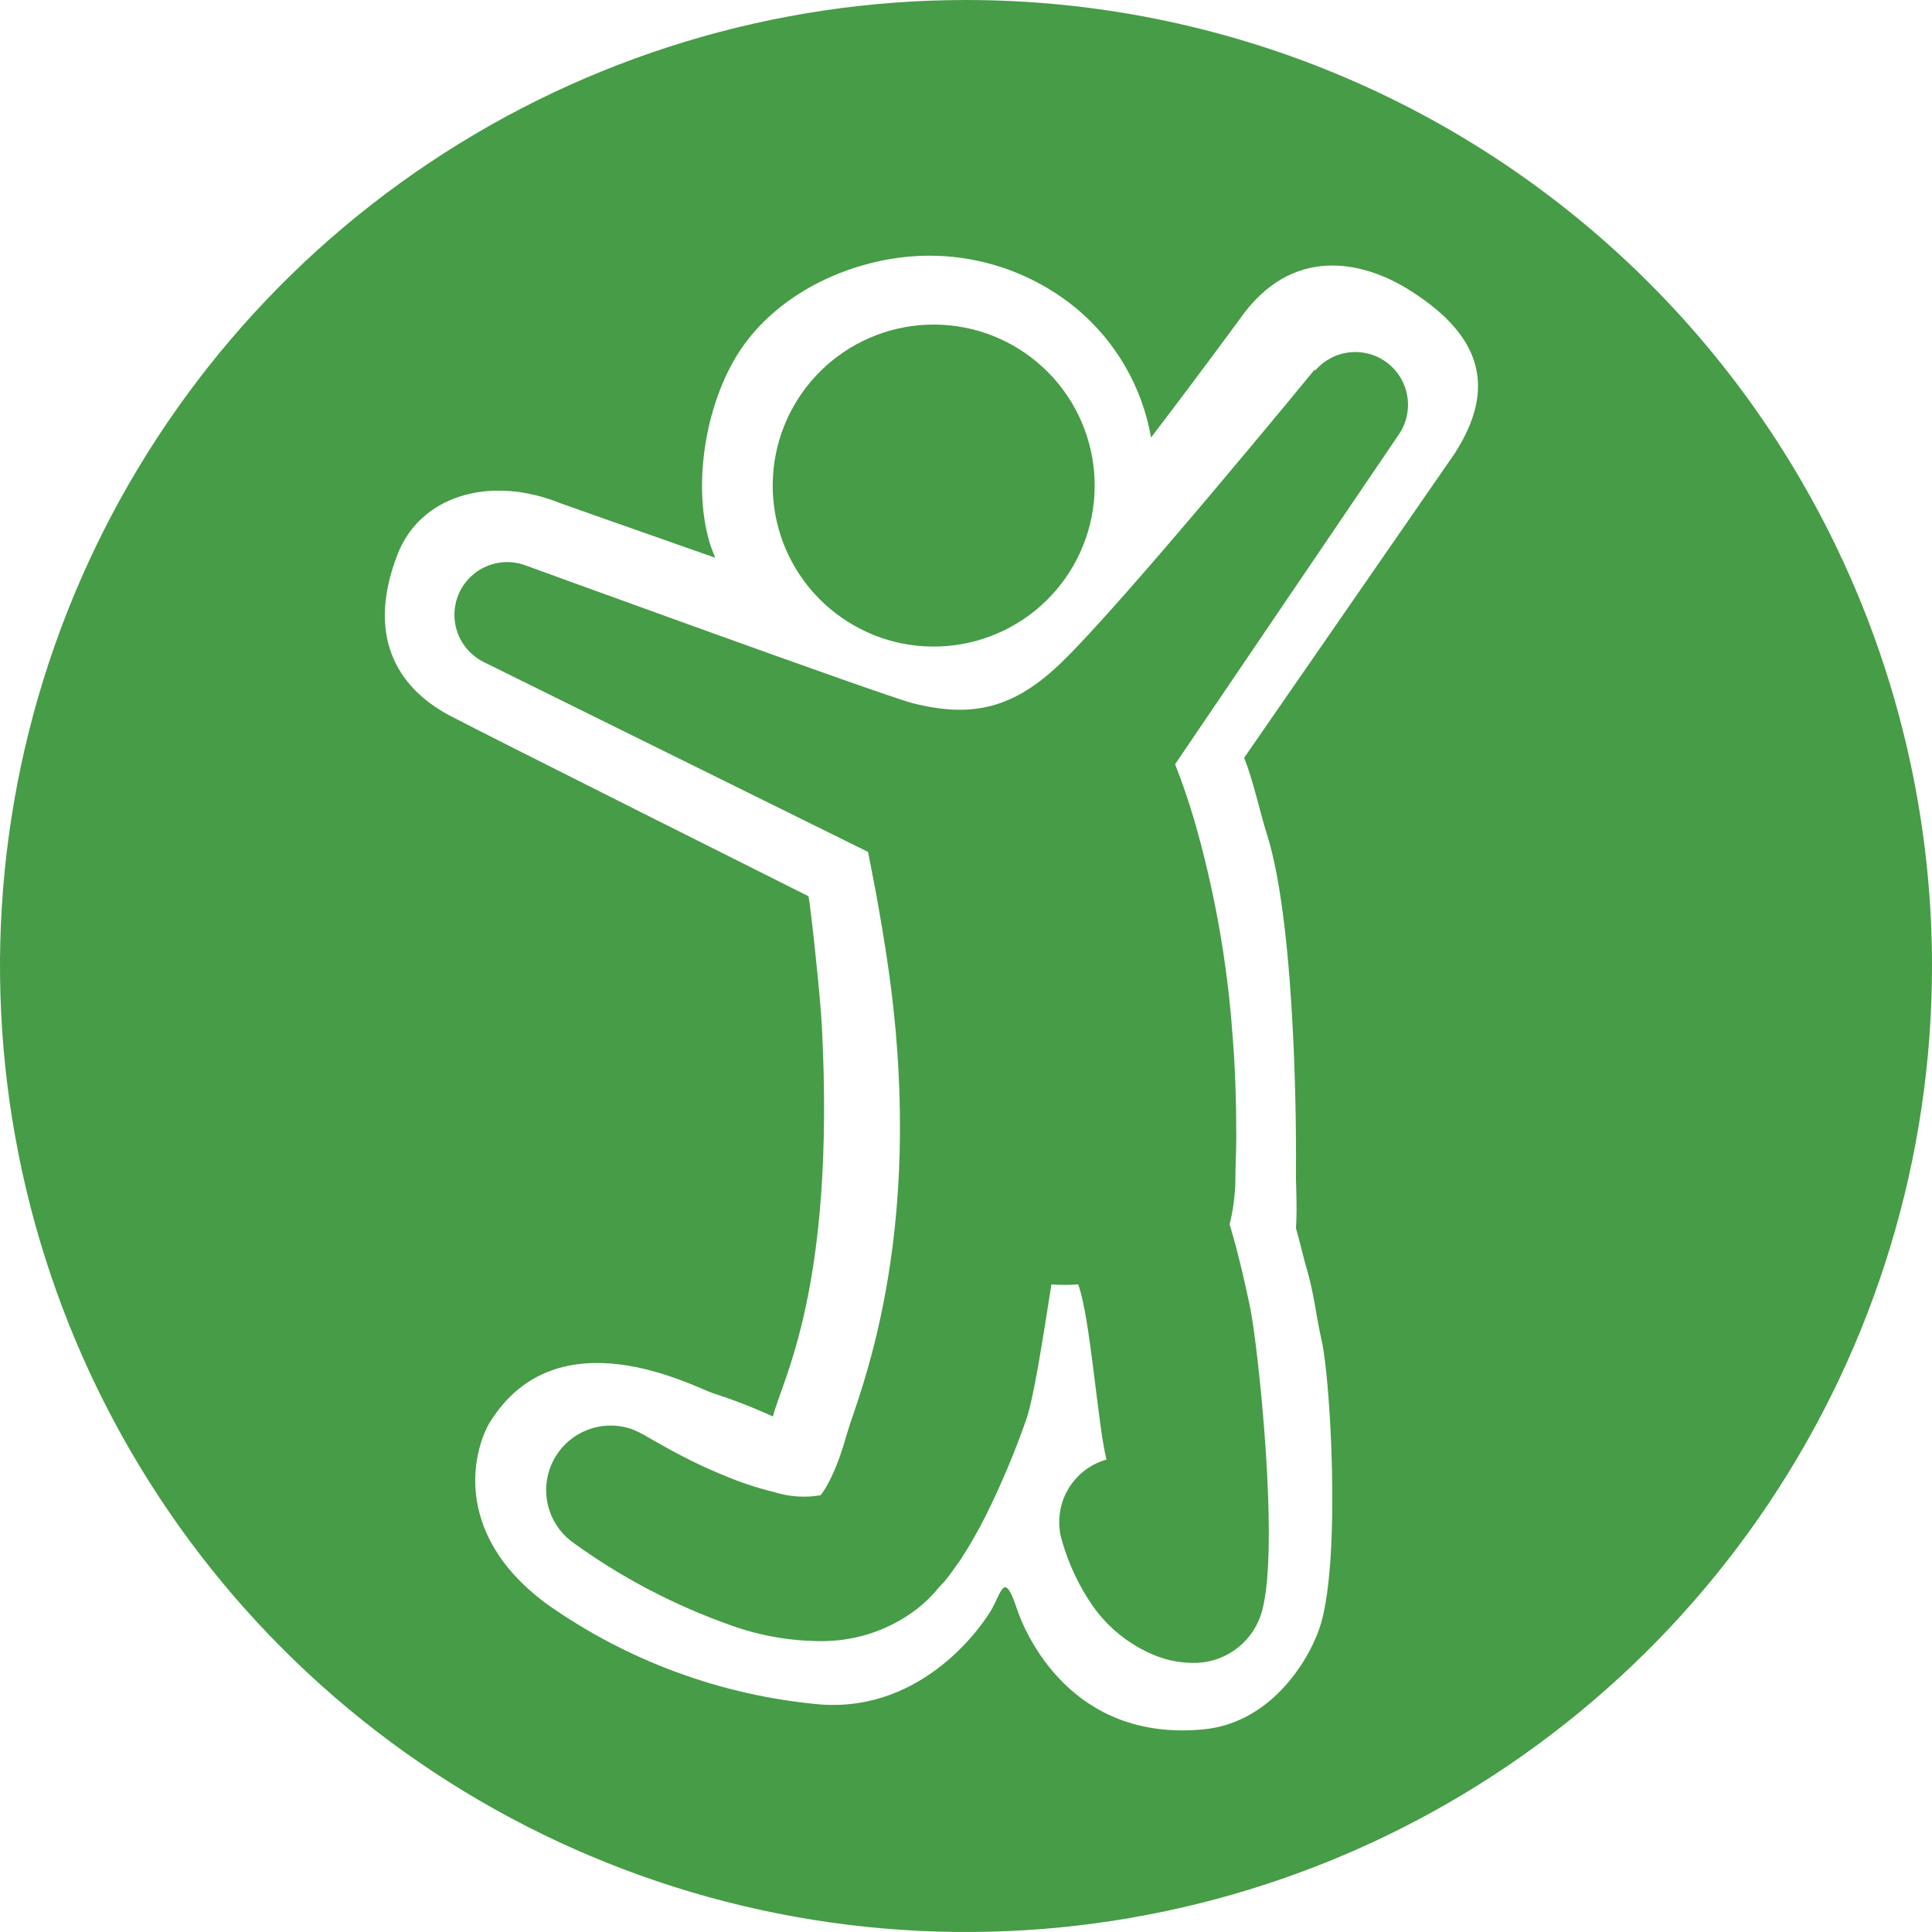
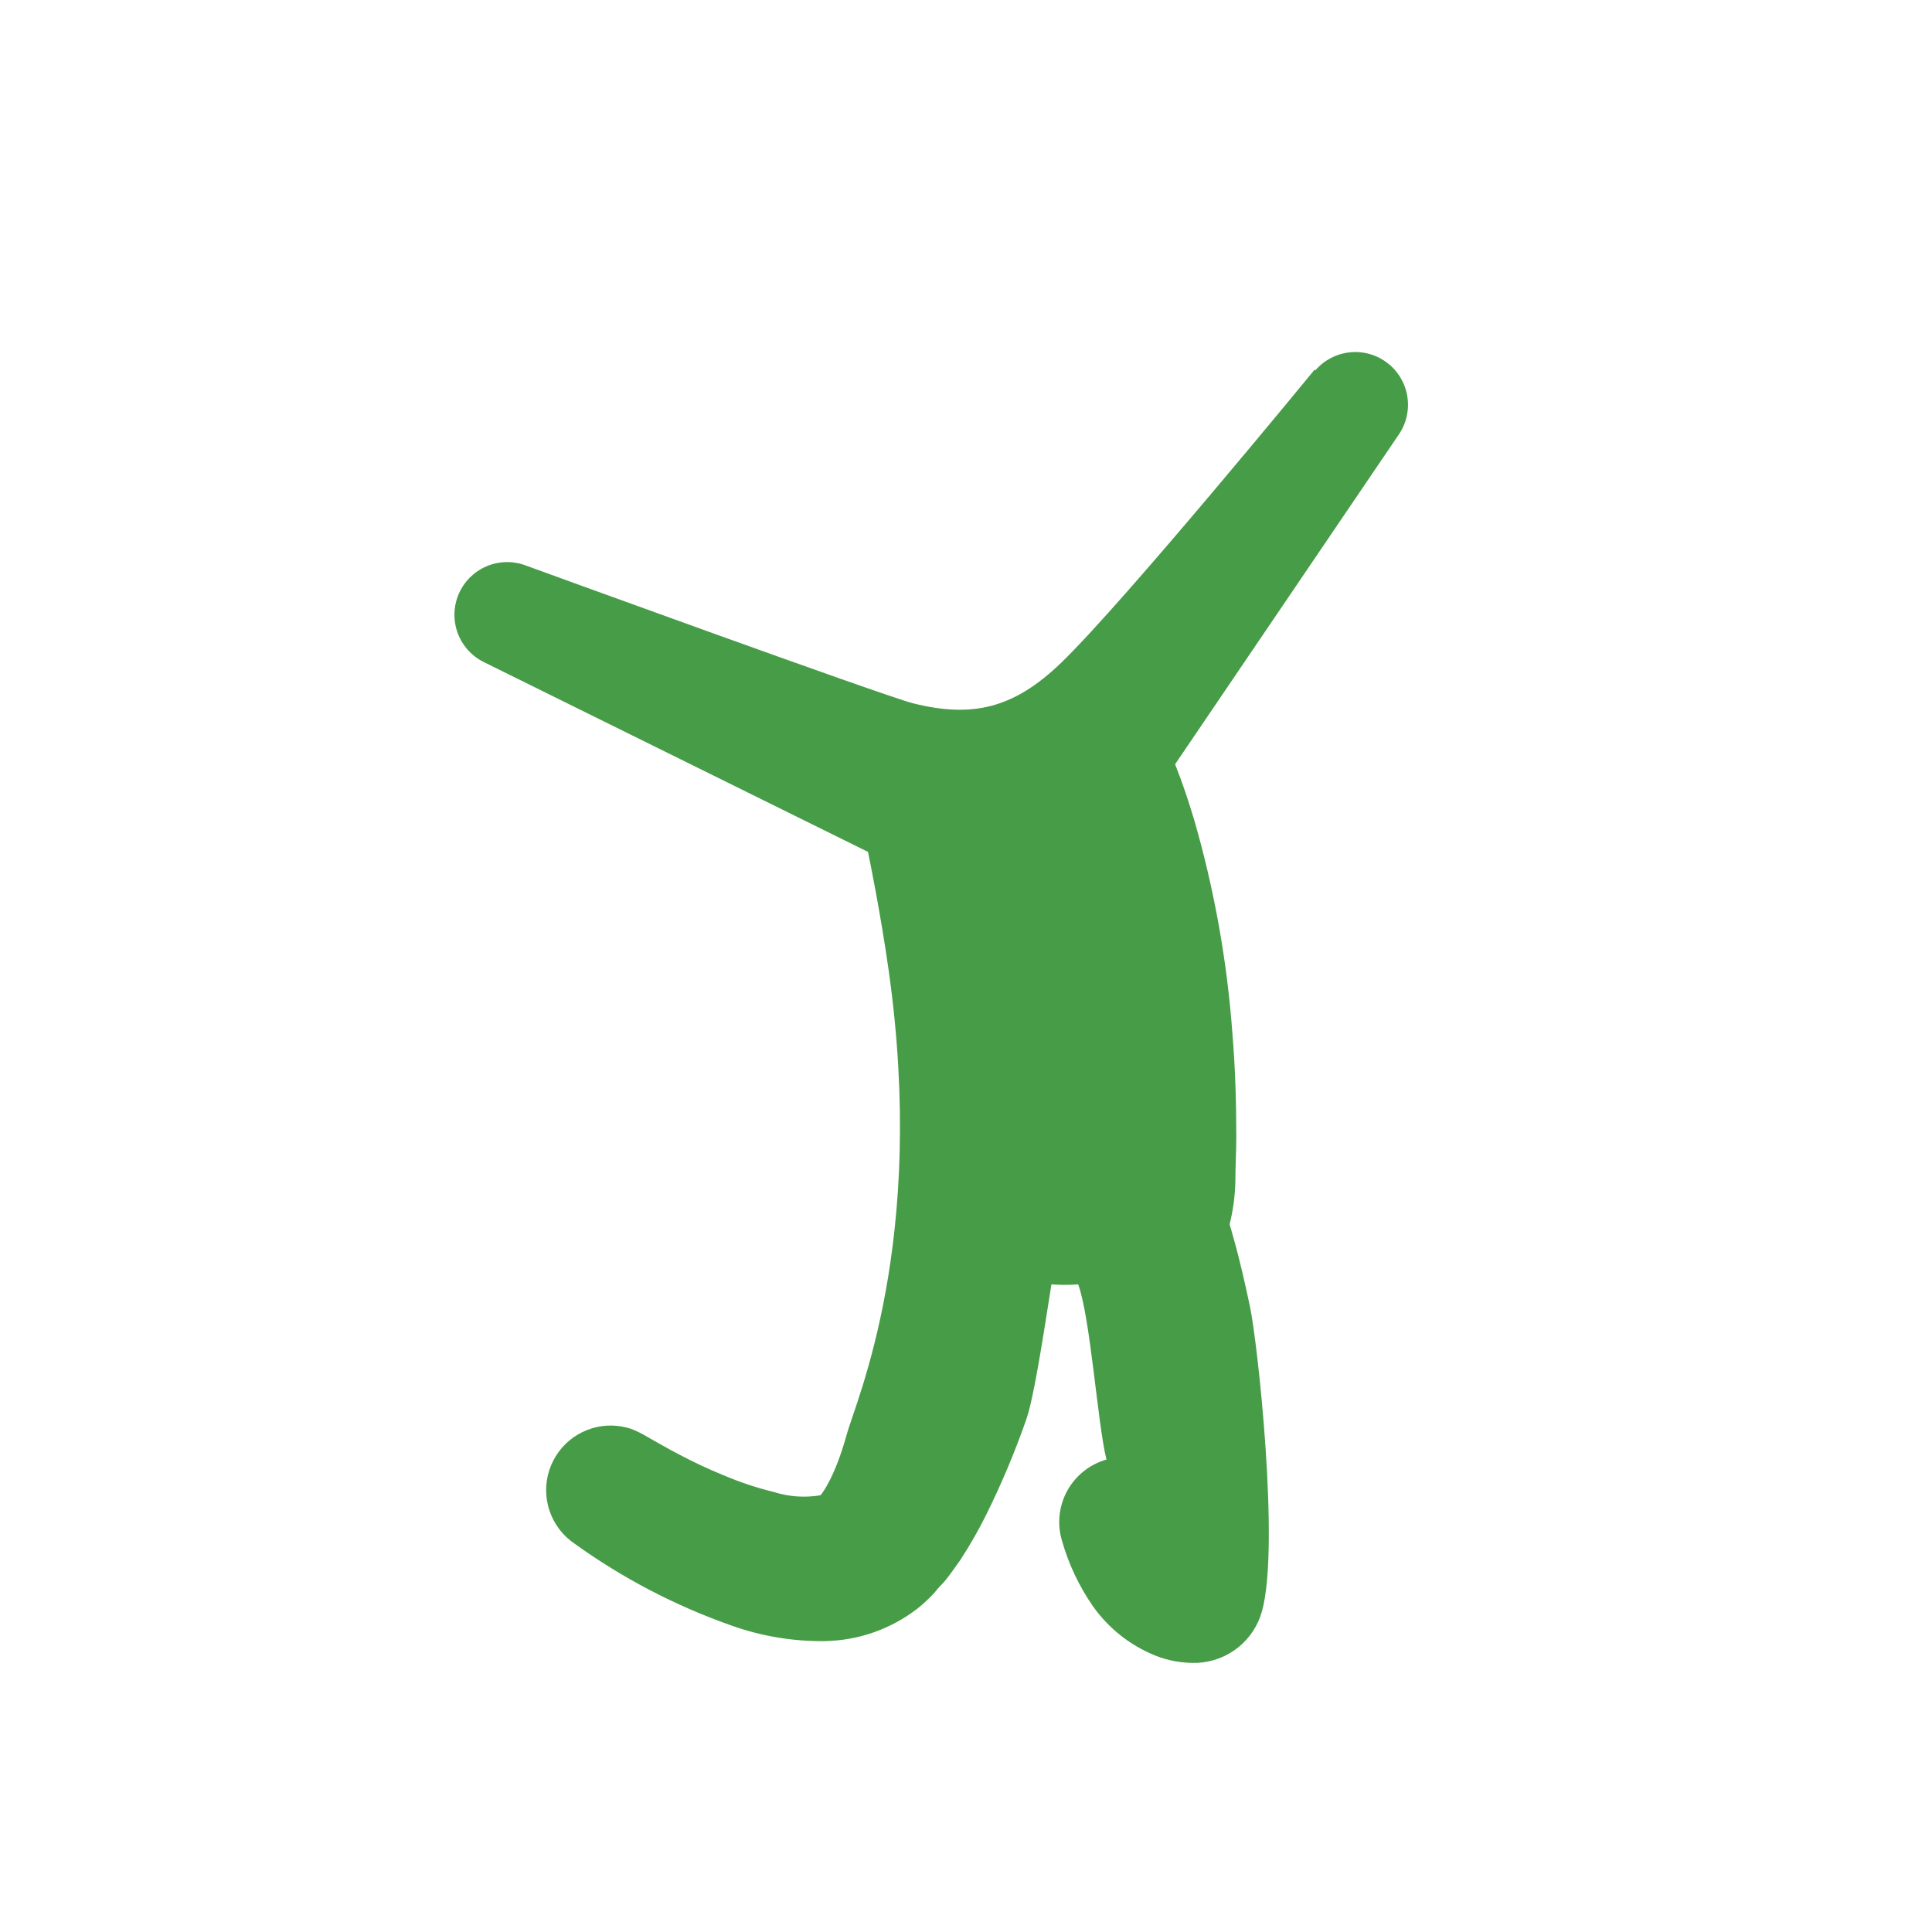
<svg xmlns="http://www.w3.org/2000/svg" width="70" height="70" viewBox="0 0 70 70" fill="none">
-   <path d="M35 0C28.078 0 21.311 2.053 15.555 5.899C9.799 9.744 5.313 15.211 2.664 21.606C0.015 28.002 -0.678 35.039 0.673 41.828C2.023 48.617 5.356 54.854 10.251 59.749C15.146 64.644 21.383 67.977 28.172 69.328C34.961 70.678 41.998 69.985 48.394 67.336C54.789 64.687 60.256 60.201 64.101 54.445C67.947 48.689 70 41.922 70 35C70 25.717 66.312 16.815 59.749 10.251C53.185 3.687 44.283 0 35 0V0ZM52.7 16.439L45.077 27.457C45.372 28.16 45.675 29.509 45.905 30.235C46.998 33.684 46.966 41.781 46.955 42.346C46.944 42.911 47.009 43.695 46.955 44.501C47.013 44.676 47.29 45.806 47.341 45.959C47.607 46.834 47.684 47.691 47.888 48.577C48.198 49.933 48.581 56.343 47.862 58.822C47.527 59.974 46.16 62.406 43.615 62.657C38.81 63.128 37.136 59.175 36.841 58.282C36.4 56.959 36.312 57.6 35.959 58.257C35.642 58.84 33.491 62.027 29.735 61.757C26.161 61.441 22.734 60.183 19.804 58.111C16.25 55.482 17.219 52.376 17.762 51.512C20.212 47.593 25.127 50.24 25.816 50.473C26.561 50.713 27.292 50.996 28.004 51.322C28.343 49.97 30.275 46.659 29.776 37.155C29.714 35.977 29.356 32.747 29.294 32.473C29.294 32.473 17.602 26.618 16.264 25.911C14.343 24.875 13.282 22.994 14.397 20.103C15.21 17.981 17.715 17.186 20.326 18.24C20.326 18.24 23.078 19.217 25.915 20.209C25.833 20.017 25.761 19.821 25.7 19.622C25.072 17.463 25.601 14.441 26.888 12.589C28.135 10.792 30.315 9.647 32.543 9.341C33.684 9.186 34.845 9.268 35.954 9.581C37.062 9.895 38.094 10.434 38.985 11.164C40.42 12.353 41.384 14.016 41.705 15.852C43.528 13.468 45.095 11.32 45.095 11.32C47.031 8.816 49.583 9.541 51.166 10.573C53.641 12.166 54.257 14.029 52.7 16.439Z" fill="#479C47" />
-   <path d="M31.201 22.801C31.833 23.121 32.519 23.323 33.224 23.395C34.672 23.546 36.124 23.15 37.295 22.286C38.465 21.421 39.271 20.15 39.553 18.722C39.834 17.294 39.572 15.813 38.817 14.568C38.062 13.324 36.87 12.406 35.473 11.996C34.077 11.586 32.577 11.713 31.27 12.351C29.962 12.99 28.94 14.095 28.405 15.448C27.87 16.802 27.86 18.306 28.377 19.667C28.894 21.027 29.902 22.145 31.201 22.801Z" fill="#479C47" />
  <path d="M47.626 13.399C47.626 13.399 40.731 21.813 38.438 24.023C36.728 25.667 35.23 26.021 33.079 25.481C32.021 25.215 19.035 20.483 19.035 20.483C18.574 20.313 18.066 20.328 17.616 20.523C17.166 20.718 16.808 21.079 16.616 21.531C16.425 21.983 16.415 22.491 16.588 22.95C16.762 23.41 17.105 23.784 17.547 23.997L31.449 30.866C31.504 31.125 31.912 33.13 32.2 35.172C33.585 44.993 31.03 50.706 30.68 51.968C30.242 53.561 29.757 54.156 29.724 54.177C29.159 54.272 28.579 54.231 28.033 54.057C27.399 53.902 26.78 53.694 26.181 53.437C25.652 53.222 25.134 52.978 24.624 52.708C24.219 52.5 23.829 52.271 23.432 52.048C23.249 51.937 23.056 51.843 22.856 51.767C22.642 51.698 22.42 51.658 22.196 51.651C21.689 51.636 21.192 51.786 20.778 52.078C20.364 52.37 20.057 52.789 19.901 53.271C19.745 53.753 19.75 54.272 19.915 54.751C20.079 55.23 20.395 55.643 20.814 55.927C22.552 57.179 24.46 58.175 26.48 58.888C27.575 59.282 28.732 59.476 29.896 59.46C31.106 59.437 32.277 59.025 33.235 58.286C33.461 58.107 33.672 57.909 33.866 57.696V57.696C33.975 57.553 34.103 57.426 34.231 57.287C34.428 57.047 34.595 56.795 34.785 56.536C35.126 56.015 35.436 55.474 35.715 54.917C36.272 53.797 36.759 52.642 37.173 51.461C37.45 50.688 37.774 48.574 38.095 46.536C38.418 46.559 38.742 46.559 39.065 46.536C39.514 47.772 39.769 51.611 40.09 52.883C39.789 52.968 39.508 53.112 39.264 53.307C39.02 53.501 38.817 53.742 38.667 54.016C38.517 54.29 38.423 54.591 38.391 54.902C38.358 55.212 38.388 55.526 38.478 55.825C38.719 56.673 39.098 57.475 39.601 58.199C40.161 58.99 40.935 59.606 41.832 59.974C42.325 60.174 42.854 60.267 43.385 60.248C43.921 60.222 44.435 60.029 44.855 59.694C45.275 59.36 45.578 58.901 45.722 58.385C46.379 56.048 45.562 48.614 45.288 47.338C45.11 46.503 44.924 45.668 44.691 44.848C44.643 44.687 44.603 44.523 44.552 44.359C44.679 43.846 44.749 43.32 44.76 42.791C44.76 42.259 44.793 41.727 44.793 41.194C44.793 39.94 44.756 38.679 44.651 37.428C44.459 34.815 43.996 32.228 43.269 29.71C43.065 29.028 42.839 28.354 42.576 27.69L50.684 15.739C50.959 15.336 51.068 14.843 50.99 14.362C50.913 13.88 50.654 13.447 50.267 13.15C49.881 12.853 49.395 12.715 48.91 12.765C48.425 12.815 47.977 13.048 47.658 13.417L47.626 13.399Z" fill="#479C47" />
</svg>